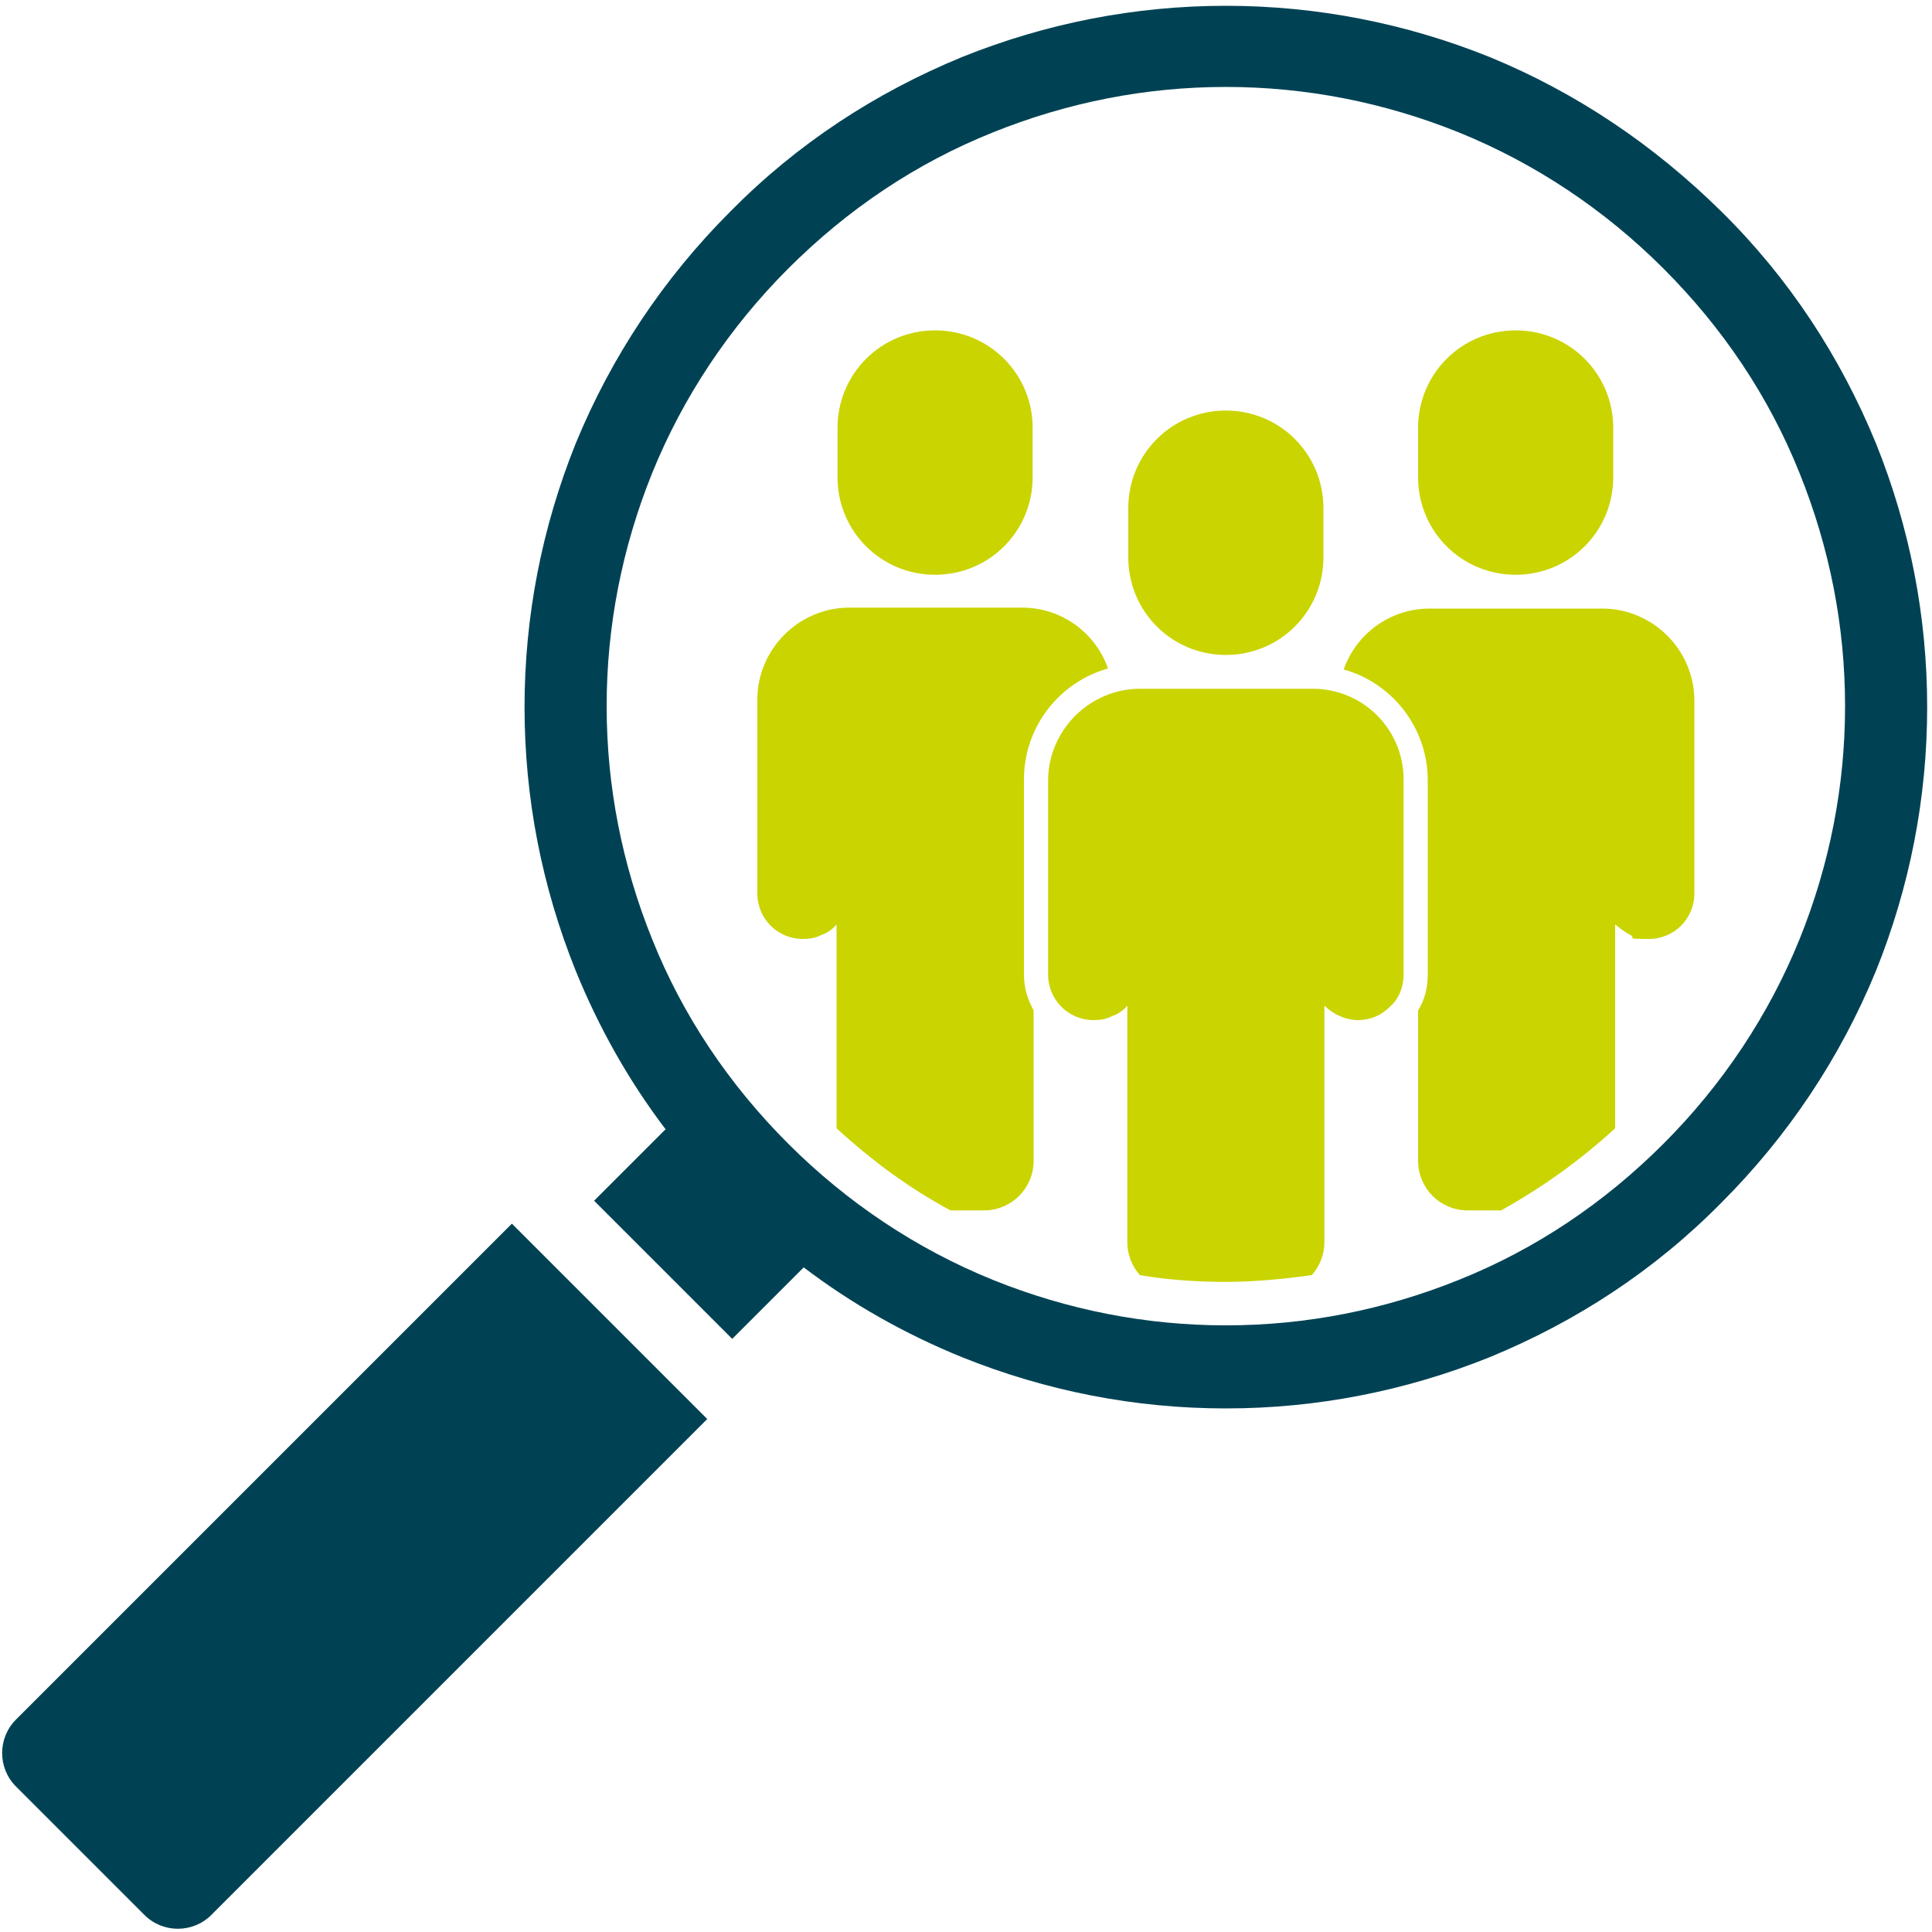
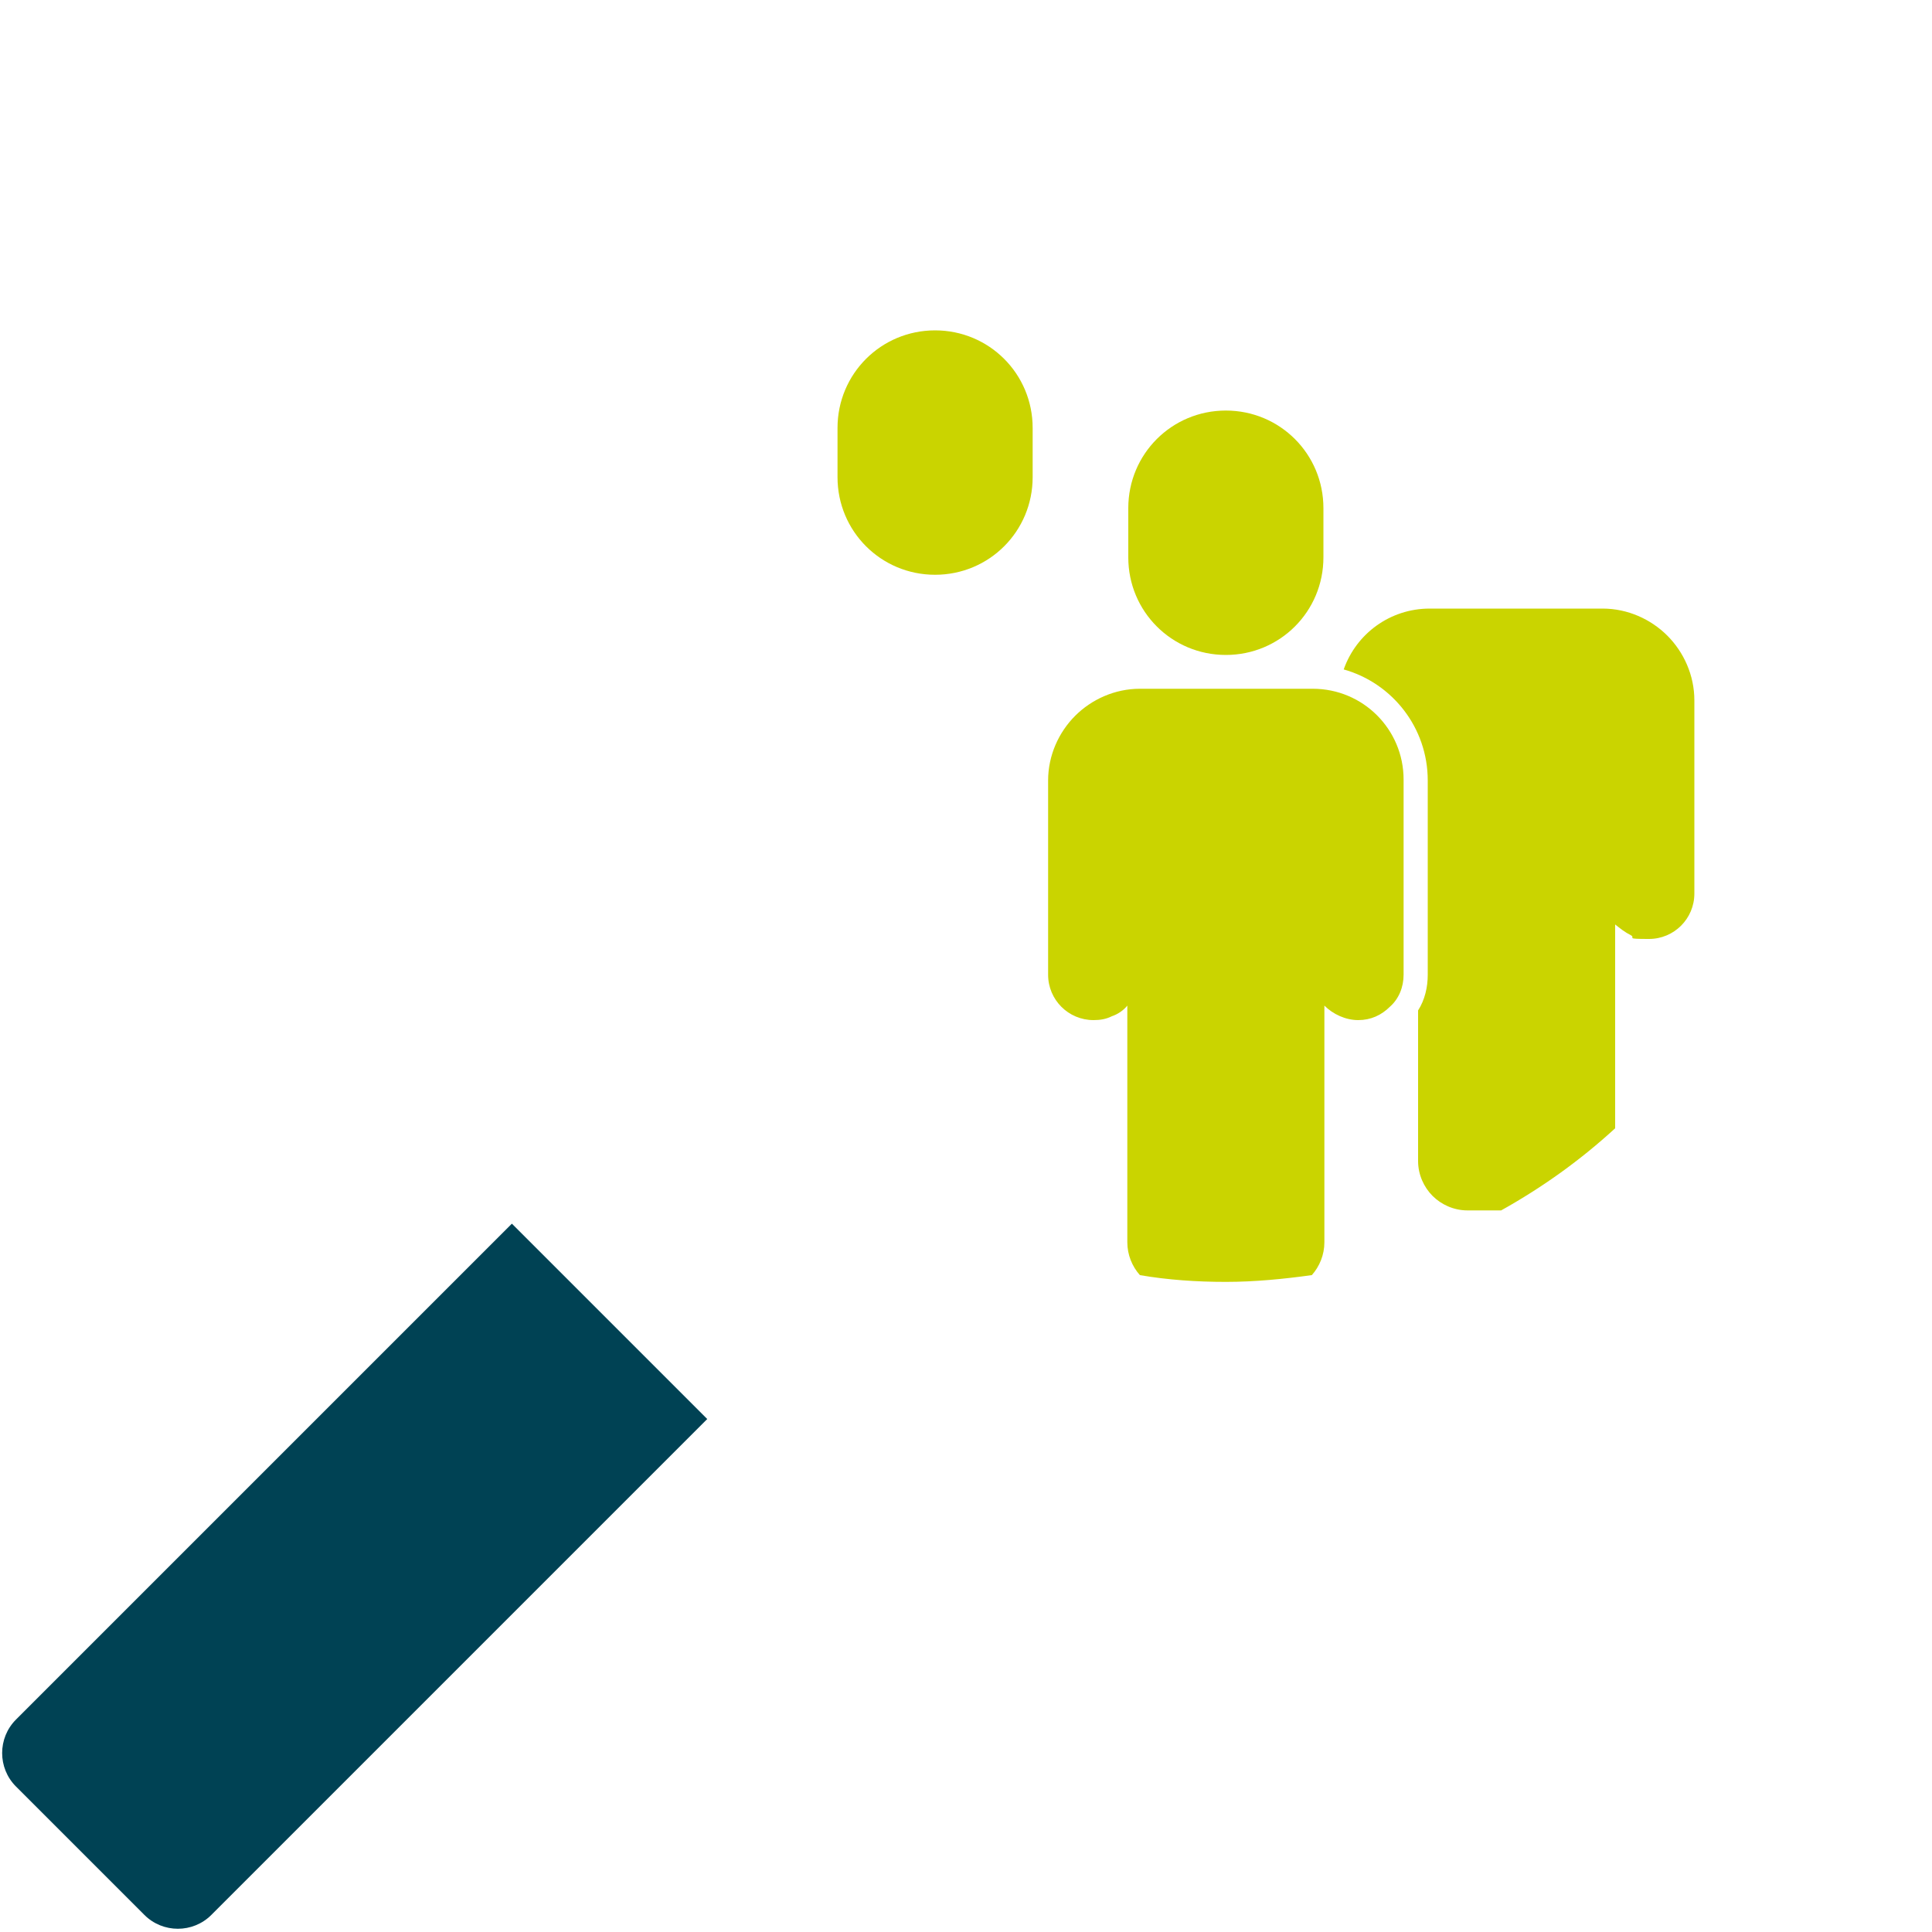
<svg xmlns="http://www.w3.org/2000/svg" id="Ebene_1" version="1.1" viewBox="0 0 200 200">
  <defs>
    <style>
      .st0 {
        fill: #cad400;
      }

      .st1 {
        fill: #004254;
      }
    </style>
  </defs>
  <g>
    <g>
      <path class="st0" d="M126.9,67.8c5.6,0,10.1-4.5,10.1-10.1v-5.1c0-5.6-4.5-10.1-10.1-10.1s-10.1,4.5-10.1,10.1v5.1c0,5.6,4.5,10.1,10.1,10.1Z" />
      <path class="st0" d="M145.3,80.8v20.1c0,1.3-.5,2.5-1.4,3.3-.9.9-2,1.4-3.3,1.4s-2.6-.6-3.5-1.5v24.5c0,1.3-.5,2.5-1.3,3.4-2.9.4-5.9.7-8.9.7s-6-.2-8.9-.7c-.8-.9-1.3-2.1-1.3-3.4v-24.5c-.4.5-1,.9-1.6,1.1-.6.3-1.2.4-1.9.4-2.6,0-4.7-2.1-4.7-4.7v-20.1c0-2.6,1.1-5,2.8-6.7,1.7-1.7,4.1-2.8,6.7-2.8h17.9c5.2,0,9.4,4.2,9.4,9.4Z" />
    </g>
    <path class="st0" d="M96.8,59.5c5.6,0,10.1-4.5,10.1-10.1v-5.1c0-5.6-4.5-10.1-10.1-10.1s-10.1,4.5-10.1,10.1v5.1c0,5.6,4.5,10.1,10.1,10.1Z" />
-     <path class="st0" d="M106,80.8v20.1c0,1.4.4,2.6,1,3.7v15.6c0,1.4-.6,2.7-1.5,3.6-.9.9-2.2,1.5-3.6,1.5h-3.5c-4.3-2.3-8.2-5.2-11.8-8.5v-21.1c-.4.5-1,.9-1.6,1.1-.6.3-1.2.4-1.9.4-2.6,0-4.7-2.1-4.7-4.7v-20.1c0-2.6,1.1-5,2.8-6.7,1.7-1.7,4.1-2.8,6.7-2.8h17.9c4.1,0,7.6,2.6,8.9,6.3-5,1.4-8.7,6-8.7,11.5Z" />
-     <path class="st0" d="M156.9,59.5c-5.6,0-10.1-4.5-10.1-10.1v-5.1c0-5.6,4.5-10.1,10.1-10.1,5.6,0,10.1,4.5,10.1,10.1v5.1c0,5.6-4.5,10.1-10.1,10.1Z" />
    <path class="st0" d="M175.4,72.4v20.1c0,2.6-2.1,4.7-4.7,4.7s-1.3-.1-1.9-.4c-.6-.3-1.1-.7-1.6-1.1v21.1c-3.6,3.3-7.5,6.1-11.8,8.5h-3.5c-1.4,0-2.7-.6-3.6-1.5-.9-.9-1.5-2.2-1.5-3.6v-15.6c.7-1.1,1-2.4,1-3.7v-20.1c0-5.5-3.7-10.1-8.7-11.5,1.3-3.7,4.8-6.3,8.9-6.3h17.9c2.6,0,5,1.1,6.7,2.8,1.7,1.7,2.8,4.1,2.8,6.7Z" />
  </g>
-   <path class="st1" d="M194.2,100.5c3.5-8.7,5.3-17.9,5.3-27.3,0-9.4-1.8-18.6-5.3-27.3-3.7-9-9-17.1-16-24s-15-12.3-24-16c-8.7-3.5-17.9-5.3-27.3-5.3-9.4,0-18.6,1.8-27.3,5.3-9,3.7-17.1,9-24,16-6.9,6.9-12.3,15-16,24-3.5,8.7-5.3,17.9-5.3,27.3,0,9.4,1.8,18.6,5.3,27.3,2.4,5.9,5.5,11.4,9.3,16.4l-7.4,7.4,14.3,14.3,7.4-7.4c5,3.8,10.5,6.9,16.4,9.3,8.7,3.5,17.9,5.3,27.3,5.3,9.4,0,18.6-1.8,27.3-5.3,9-3.7,17.1-9,24-16,6.9-6.9,12.3-15,16-24ZM151,132.5c-7.7,3.1-15.8,4.7-24.1,4.7-8.3,0-16.4-1.6-24.1-4.7-7.9-3.2-15.1-8-21.2-14.1-6.1-6.1-10.9-13.2-14.1-21.2-3.1-7.7-4.7-15.8-4.7-24.1,0-8.3,1.6-16.4,4.7-24.1,3.2-7.9,8-15.1,14.1-21.2,6.1-6.1,13.2-10.9,21.2-14.1,7.7-3.1,15.8-4.7,24.1-4.7,8.3,0,16.4,1.6,24.1,4.7,7.9,3.2,15.1,8,21.2,14.1,6.1,6.1,10.9,13.2,14.1,21.2,3.1,7.7,4.7,15.8,4.7,24.1,0,8.3-1.6,16.4-4.7,24.1-3.2,7.9-8,15.1-14.1,21.2-6.1,6.1-13.2,10.9-21.2,14.1Z" />
  <path class="st1" d="M21.4,125.5h28.6v72.6c0,2.7-2.2,4.9-4.9,4.9h-18.8c-2.7,0-4.9-2.2-4.9-4.9v-72.6h0Z" transform="translate(126.6 22.8) rotate(45)" />
</svg>